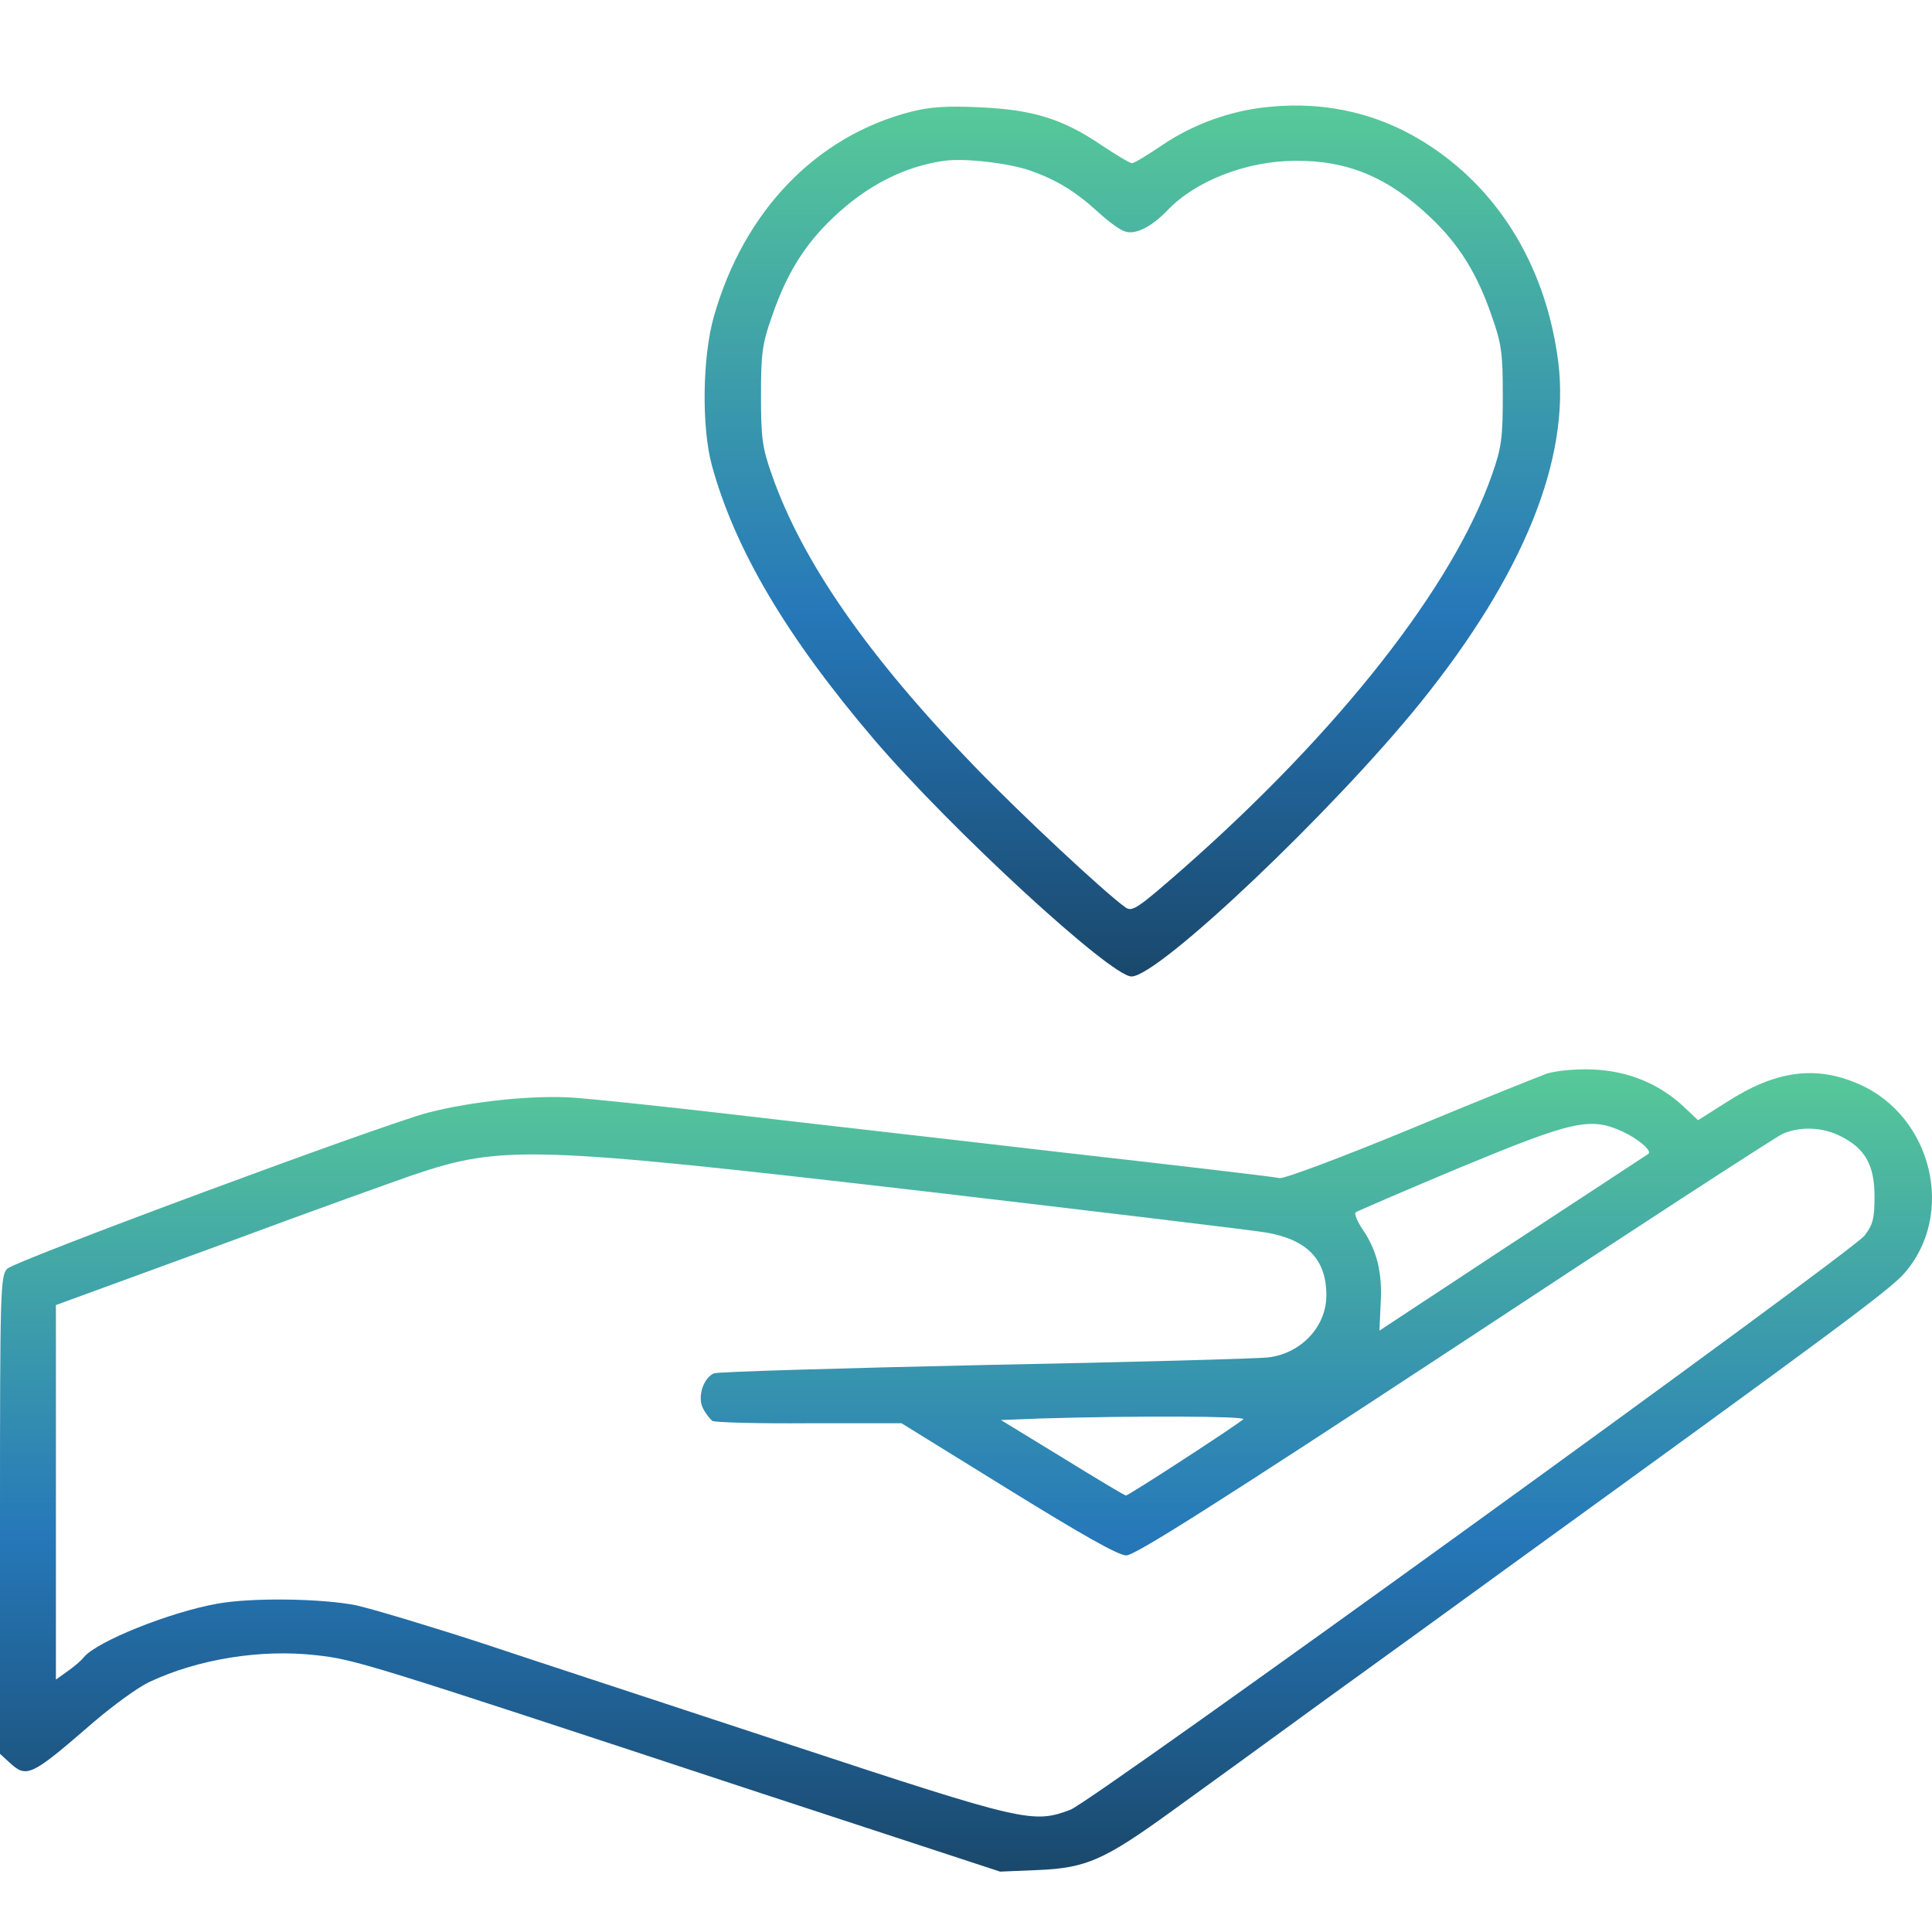
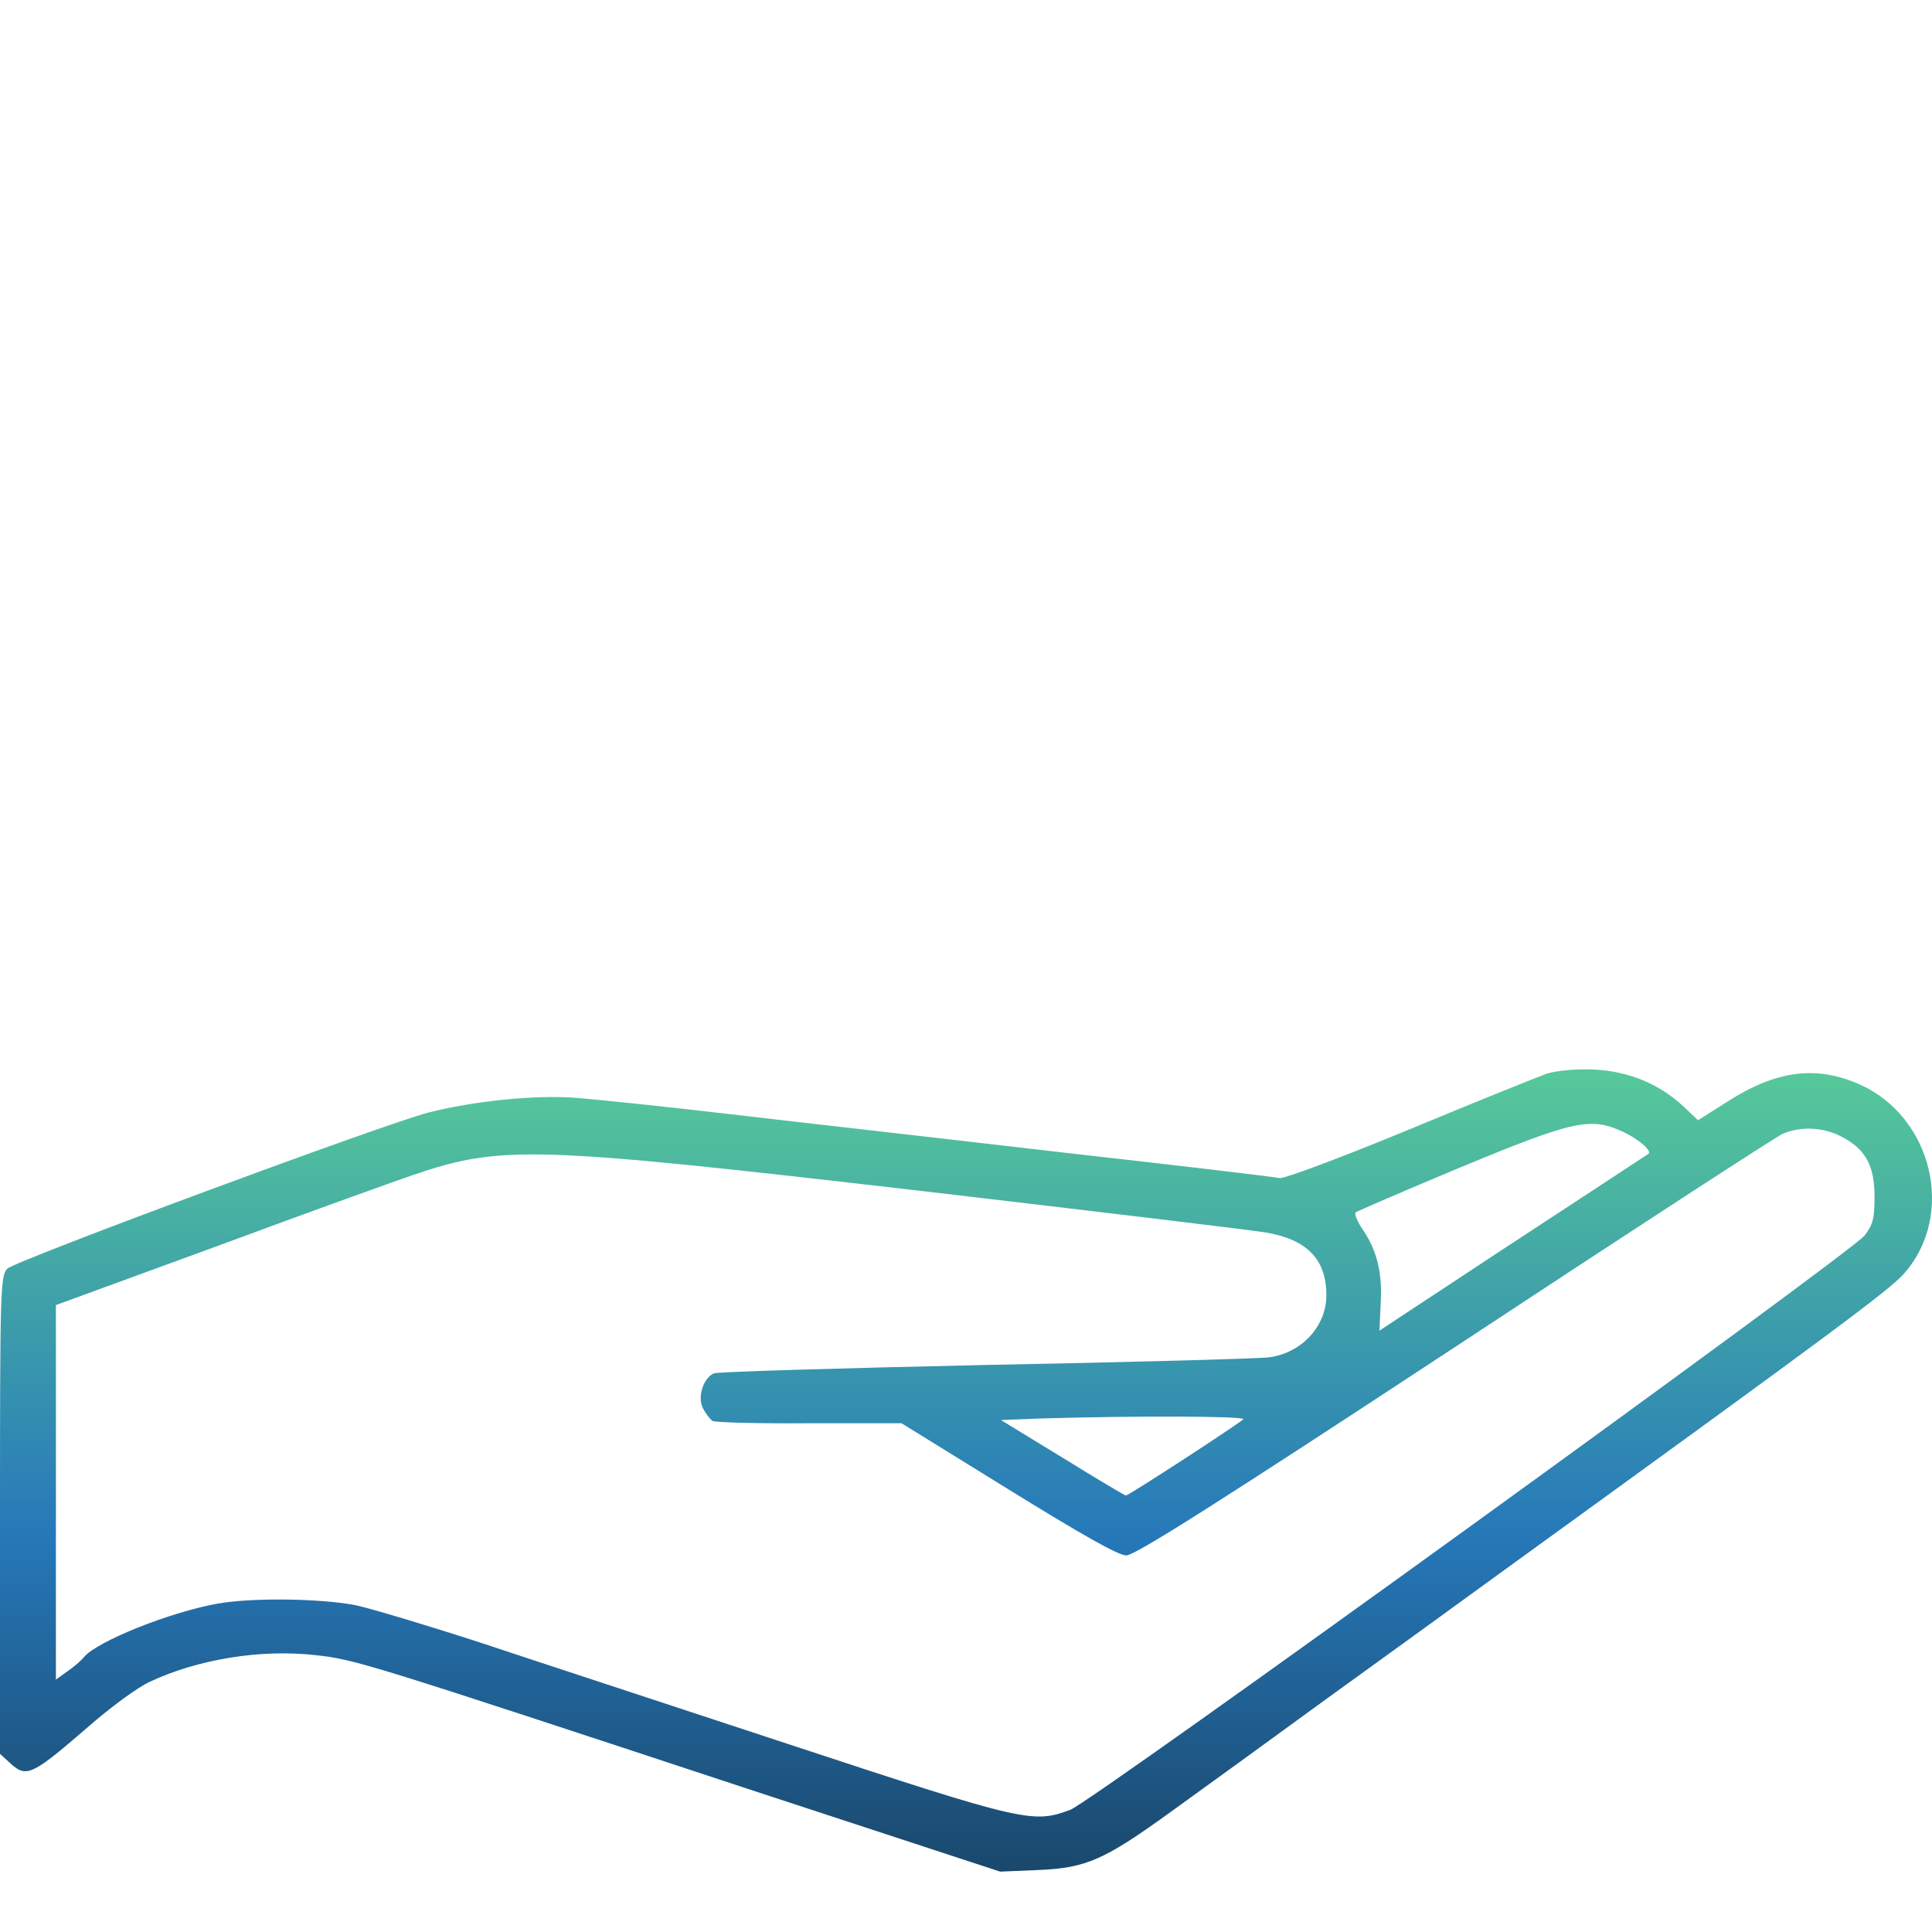
<svg xmlns="http://www.w3.org/2000/svg" width="64" height="64" viewBox="0 0 64 64" fill="none">
  <g clip-path="url(#clip0_172_202)">
-     <path d="M42.032 3.541C40.776 3.66 39.532 4.11 38.514 4.798C38.025 5.128 37.575 5.406 37.496 5.406C37.429 5.406 36.967 5.128 36.49 4.811C35.208 3.938 34.215 3.634 32.47 3.555C31.385 3.502 30.803 3.541 30.182 3.7C27.034 4.507 24.64 6.993 23.648 10.485C23.265 11.834 23.238 14.149 23.582 15.418C24.349 18.209 26.055 21.092 28.938 24.478C31.504 27.48 36.795 32.347 37.482 32.347C38.382 32.347 44.148 26.872 47.045 23.288C50.47 19.042 52.018 15.207 51.621 12.006C51.237 8.951 49.743 6.411 47.415 4.864C45.815 3.793 43.989 3.343 42.032 3.541ZM34.11 5.644C35.009 5.962 35.617 6.332 36.385 7.033C36.715 7.337 37.112 7.628 37.271 7.668C37.615 7.787 38.157 7.509 38.686 6.954C39.612 5.988 41.305 5.327 42.918 5.327C44.651 5.314 46 5.882 47.389 7.205C48.328 8.091 48.936 9.07 49.412 10.459C49.743 11.384 49.782 11.715 49.782 13.104C49.782 14.492 49.743 14.823 49.425 15.722C48.142 19.412 44.36 24.227 39.175 28.79C37.694 30.086 37.509 30.218 37.284 30.059C36.609 29.583 33.806 26.965 32.285 25.391C28.727 21.714 26.571 18.592 25.566 15.722C25.248 14.823 25.209 14.492 25.209 13.104C25.209 11.715 25.248 11.384 25.579 10.459C26.055 9.07 26.663 8.091 27.603 7.205C28.714 6.147 29.957 5.512 31.279 5.327C31.941 5.234 33.356 5.393 34.11 5.644Z" fill="url(#paint0_linear_172_202)" />
    <path d="M51.251 35.561C50.96 35.667 48.91 36.487 46.688 37.413C44.413 38.352 42.535 39.053 42.389 39.026C42.244 38.987 38.977 38.603 35.115 38.167C31.266 37.717 26.346 37.162 24.203 36.91C22.061 36.659 19.76 36.421 19.098 36.368C17.723 36.262 15.673 36.474 14.178 36.858C12.631 37.267 0.503 41.764 0.238 42.029C0.013 42.254 0 42.77 0 50.176V58.098L0.304 58.376C0.886 58.918 1.018 58.852 3.095 57.053C3.743 56.498 4.576 55.89 4.947 55.718C6.547 54.964 8.637 54.62 10.475 54.831C11.771 54.977 12.036 55.056 24.865 59.289L33.131 62L34.388 61.947C35.988 61.881 36.583 61.616 38.845 59.976C39.784 59.302 42.059 57.649 43.91 56.3C45.762 54.964 48.447 53.02 49.862 51.988C60.694 44.145 62.585 42.743 63.075 42.188C64.794 40.243 64.014 36.99 61.593 35.918C60.152 35.284 58.829 35.456 57.189 36.514L56.25 37.109L55.774 36.659C54.967 35.905 53.949 35.482 52.785 35.429C52.19 35.403 51.568 35.469 51.251 35.561ZM53.764 37.492C54.253 37.717 54.729 38.114 54.61 38.22C54.584 38.233 53.79 38.762 52.838 39.384C51.899 40.005 49.901 41.301 48.407 42.293L45.696 44.079L45.735 43.206C45.801 42.174 45.616 41.434 45.153 40.746C44.968 40.481 44.862 40.217 44.902 40.164C44.955 40.124 46.516 39.45 48.38 38.669C52.123 37.122 52.679 36.99 53.764 37.492ZM60.972 37.638C61.792 38.048 62.096 38.603 62.096 39.635C62.096 40.362 62.043 40.574 61.765 40.931C61.302 41.513 36.199 59.672 35.459 59.95C34.229 60.413 33.951 60.36 26.253 57.821C22.325 56.525 17.683 55.004 15.937 54.422C14.191 53.853 12.327 53.297 11.797 53.178C10.673 52.953 8.346 52.914 7.195 53.125C5.634 53.403 3.214 54.369 2.777 54.898C2.685 55.017 2.434 55.228 2.222 55.374L1.852 55.638V49.435V43.232L7.314 41.235C10.303 40.124 13.186 39.093 13.689 38.921C16.625 37.929 17.604 37.955 30.618 39.463C36.371 40.138 41.45 40.746 41.913 40.825C43.275 41.05 43.923 41.698 43.937 42.862C43.963 43.92 43.117 44.833 42.019 44.965C41.715 45.005 37.509 45.124 32.668 45.216C27.827 45.322 23.78 45.441 23.648 45.494C23.291 45.653 23.093 46.288 23.291 46.658C23.37 46.817 23.516 47.002 23.595 47.068C23.674 47.121 25.116 47.16 26.809 47.147H29.864L33.395 49.33C35.855 50.85 37.046 51.525 37.31 51.525C37.601 51.525 40.392 49.753 48.182 44.634C53.935 40.839 58.842 37.651 59.054 37.559C59.636 37.307 60.376 37.334 60.972 37.638ZM41.186 47.015C40.987 47.2 37.39 49.541 37.297 49.541C37.258 49.541 36.305 48.972 35.194 48.285L33.157 47.041L34.467 46.989C37.575 46.896 41.305 46.909 41.186 47.015Z" fill="url(#paint1_linear_172_202)" />
  </g>
  <defs>
    <linearGradient id="paint0_linear_172_202" x1="37.511" y1="32.347" x2="37.511" y2="3.496" gradientUnits="userSpaceOnUse">
      <stop stop-color="#1A486C" />
      <stop offset="0.42" stop-color="#2678B9" />
      <stop offset="1" stop-color="#57C999" />
    </linearGradient>
    <linearGradient id="paint1_linear_172_202" x1="32" y1="62" x2="32" y2="35.423" gradientUnits="userSpaceOnUse">
      <stop stop-color="#1A486C" />
      <stop offset="0.42" stop-color="#2678B9" />
      <stop offset="1" stop-color="#57C999" />
    </linearGradient>
    <clipPath id="clip0_172_202">
      <rect width="64" height="64" fill="white" />
    </clipPath>
  </defs>
</svg>